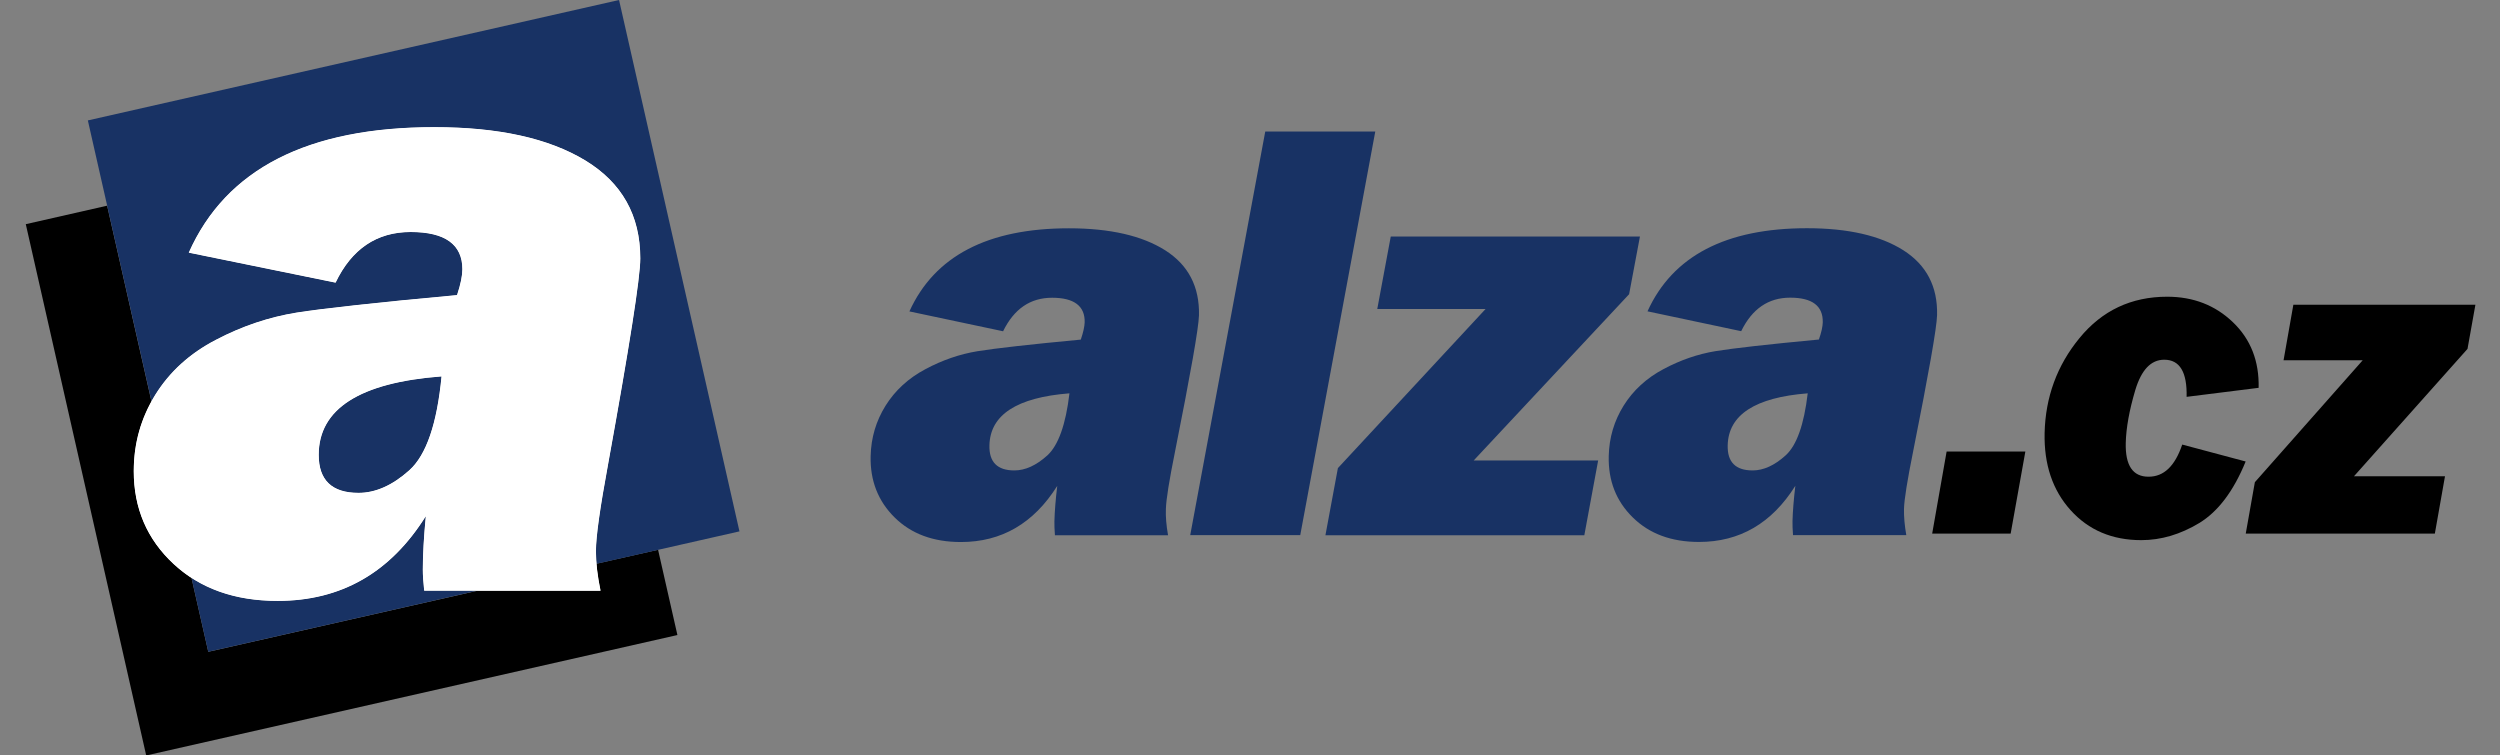
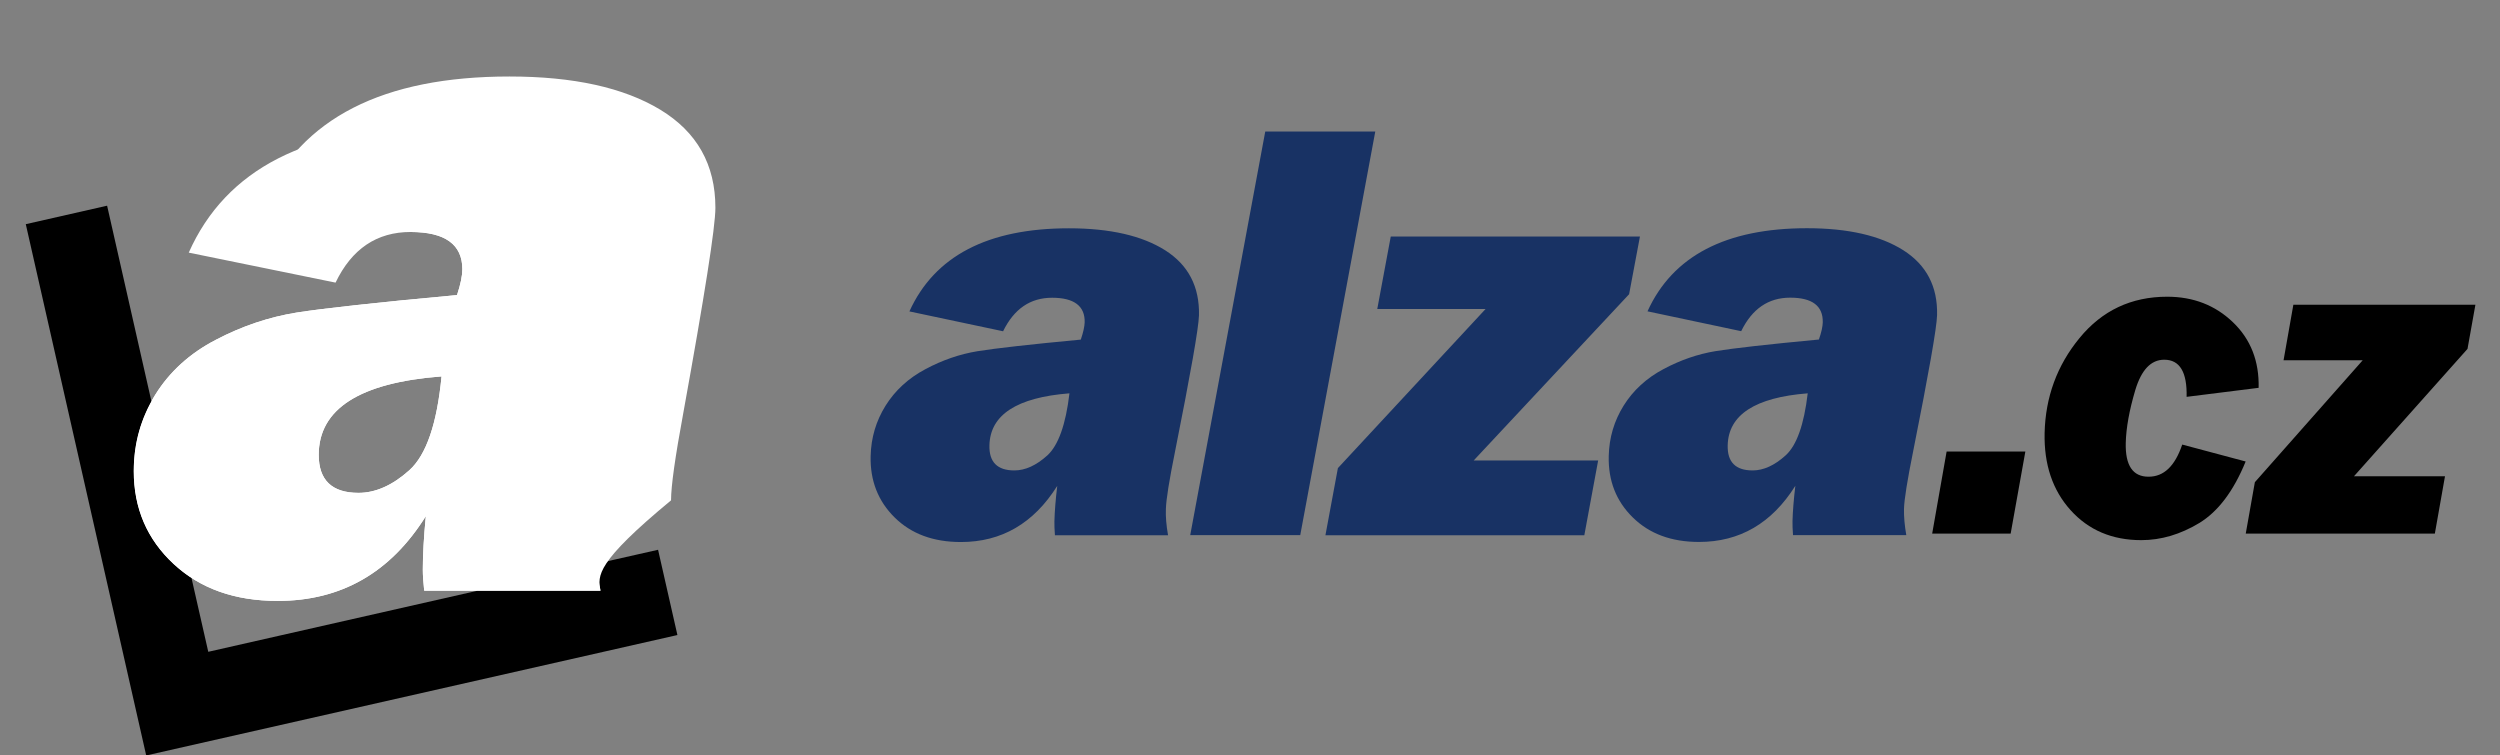
<svg xmlns="http://www.w3.org/2000/svg" version="1.1" id="Vrstva_1" x="0px" y="0px" viewBox="0 0 290.85 87.88" style="enable-background:new 0 0 290.85 87.88;" xml:space="preserve">
  <rect x="0" y="0" width="290.85" height="87.88" fill="#808080" stroke="none" />
  <style type="text/css">
	.st0{fill:#FFFFFF;}
	.st1{fill-rule:evenodd;clip-rule:evenodd;}
	.st2{fill-rule:evenodd;clip-rule:evenodd;fill:#183264;}
	.st3{fill:#183264;}
</style>
  <g>
    <g>
      <g>
        <path class="st0" d="M69.87,68.72H49.35c-0.11-1.01-0.16-1.83-0.16-2.45c0-1.76,0.12-3.83,0.35-6.22     c-4.11,6.58-9.86,9.86-17.24,9.86c-5,0-9.03-1.44-12.11-4.31c-3.09-2.87-4.63-6.47-4.63-10.8c0-3.23,0.83-6.17,2.5-8.87     c1.67-2.68,4.01-4.82,7.06-6.4c3.05-1.6,6.17-2.64,9.36-3.16c3.17-0.5,9.42-1.19,18.69-2.04c0.43-1.29,0.62-2.29,0.62-3.01     c0-2.87-2-4.33-6.01-4.33c-3.95,0-6.86,1.97-8.74,5.89l-17.08-3.49c4.33-9.74,13.85-14.6,28.57-14.6c7.45,0,13.3,1.29,17.56,3.87     c4.26,2.59,6.4,6.38,6.4,11.4c0,2.25-1.26,10.22-3.74,23.91c-0.94,5.09-1.42,8.46-1.42,10.13     C69.33,65.44,69.51,66.98,69.87,68.72L69.87,68.72z M51.37,43.79c-9.52,0.73-14.29,3.78-14.29,9.13c0,2.94,1.54,4.42,4.63,4.42     c1.97,0,3.95-0.87,5.92-2.64C49.6,52.92,50.84,49.28,51.37,43.79z" />
        <path class="st1" d="M12.46,23.93L3,26.08l14.01,61.81l61.8-14.01l-2.25-9.92l-7.17,1.62c0.08,0.97,0.24,2.01,0.47,3.15H55.53     l-31.3,7.1l-1.95-8.58c-0.74-0.48-1.43-1.02-2.09-1.63c-3.09-2.87-4.63-6.47-4.63-10.8c0-2.93,0.69-5.62,2.06-8.11L12.46,23.93z" />
-         <path class="st2" d="M72.02,0L10.22,14.01l7.41,32.68c0.14-0.25,0.29-0.51,0.44-0.75c1.67-2.68,4.01-4.82,7.06-6.4     c3.05-1.6,6.17-2.64,9.36-3.16c3.17-0.5,9.42-1.19,18.69-2.04c0.43-1.29,0.62-2.29,0.62-3.01c0-2.87-2-4.33-6.01-4.33     c-3.95,0-6.86,1.97-8.74,5.89l-17.08-3.49c4.33-9.74,13.85-14.6,28.57-14.6c7.45,0,13.3,1.29,17.56,3.87     c4.26,2.59,6.4,6.38,6.4,11.4c0,2.25-1.26,10.22-3.74,23.91c-0.94,5.09-1.42,8.46-1.42,10.13c0,0.47,0.02,0.97,0.06,1.48     l16.63-3.77L72.02,0L72.02,0z M22.28,67.23c2.75,1.78,6.08,2.68,10.02,2.68c7.38,0,13.12-3.28,17.24-9.86     c-0.23,2.39-0.35,4.47-0.35,6.22c0,0.62,0.05,1.44,0.16,2.45h6.18l-31.3,7.1L22.28,67.23L22.28,67.23z M51.37,43.79     c-0.53,5.5-1.77,9.13-3.74,10.91c-1.97,1.77-3.95,2.64-5.92,2.64c-3.09,0-4.63-1.47-4.63-4.42     C37.08,47.56,41.85,44.51,51.37,43.79z" />
      </g>
-       <path class="st0" d="M69.87,68.72H49.35c-0.11-1.01-0.16-1.83-0.16-2.45c0-1.76,0.12-3.83,0.35-6.22    c-4.11,6.58-9.86,9.86-17.24,9.86c-5,0-9.03-1.44-12.11-4.31c-3.09-2.87-4.63-6.47-4.63-10.8c0-3.23,0.83-6.17,2.5-8.87    c1.67-2.68,4.01-4.82,7.06-6.4c3.05-1.6,6.17-2.64,9.36-3.16c3.17-0.5,9.42-1.19,18.69-2.04c0.43-1.29,0.62-2.29,0.62-3.01    c0-2.87-2-4.33-6.01-4.33c-3.95,0-6.86,1.97-8.74,5.89l-17.08-3.49c4.33-9.74,13.85-14.6,28.57-14.6c7.45,0,13.3,1.29,17.56,3.87    c4.26,2.59,6.4,6.38,6.4,11.4c0,2.25-1.26,10.22-3.74,23.91c-0.94,5.09-1.42,8.46-1.42,10.13C69.33,65.44,69.51,66.98,69.87,68.72    L69.87,68.72z M51.37,43.79c-9.52,0.73-14.29,3.78-14.29,9.13c0,2.94,1.54,4.42,4.63,4.42c1.97,0,3.95-0.87,5.92-2.64    C49.6,52.92,50.84,49.28,51.37,43.79z" />
+       <path class="st0" d="M69.87,68.72H49.35c-0.11-1.01-0.16-1.83-0.16-2.45c0-1.76,0.12-3.83,0.35-6.22    c-4.11,6.58-9.86,9.86-17.24,9.86c-5,0-9.03-1.44-12.11-4.31c-3.09-2.87-4.63-6.47-4.63-10.8c0-3.23,0.83-6.17,2.5-8.87    c1.67-2.68,4.01-4.82,7.06-6.4c3.05-1.6,6.17-2.64,9.36-3.16c3.17-0.5,9.42-1.19,18.69-2.04c0.43-1.29,0.62-2.29,0.62-3.01    c0-2.87-2-4.33-6.01-4.33l-17.08-3.49c4.33-9.74,13.85-14.6,28.57-14.6c7.45,0,13.3,1.29,17.56,3.87    c4.26,2.59,6.4,6.38,6.4,11.4c0,2.25-1.26,10.22-3.74,23.91c-0.94,5.09-1.42,8.46-1.42,10.13C69.33,65.44,69.51,66.98,69.87,68.72    L69.87,68.72z M51.37,43.79c-9.52,0.73-14.29,3.78-14.29,9.13c0,2.94,1.54,4.42,4.63,4.42c1.97,0,3.95-0.87,5.92-2.64    C49.6,52.92,50.84,49.28,51.37,43.79z" />
    </g>
    <path class="st3" d="M135.89,62.27h-13.16c-0.05-0.67-0.07-1.21-0.06-1.62c0.03-1.16,0.14-2.54,0.33-4.12   c-2.74,4.36-6.48,6.53-11.21,6.53c-3.21,0-5.77-0.95-7.7-2.85c-1.93-1.9-2.87-4.29-2.8-7.15c0.05-2.14,0.63-4.09,1.74-5.87   c1.11-1.77,2.65-3.19,4.63-4.24c1.98-1.06,4-1.75,6.06-2.09c2.04-0.33,6.06-0.79,12.02-1.35c0.29-0.86,0.43-1.51,0.45-2   c0.05-1.9-1.22-2.87-3.79-2.87c-2.54,0-4.43,1.3-5.7,3.9l-10.9-2.31c2.93-6.45,9.12-9.67,18.56-9.67c4.78,0,8.51,0.86,11.2,2.56   c2.69,1.71,4,4.23,3.93,7.55c-0.04,1.49-0.97,6.76-2.78,15.83c-0.68,3.37-1.04,5.6-1.07,6.71C135.6,60.1,135.69,61.12,135.89,62.27   L135.89,62.27z M124.42,45.76c-6.12,0.48-9.23,2.5-9.31,6.05c-0.05,1.95,0.92,2.92,2.9,2.92c1.26,0,2.55-0.58,3.84-1.75   C123.13,51.8,123.99,49.4,124.42,45.76L124.42,45.76z M160,15.3h-12.8l-8.73,46.96h12.8L160,15.3L160,15.3z M185.93,53.57   l-1.61,8.7H154.2l1.45-7.81l17.18-18.51h-12.6l1.57-8.43h28.99l-1.26,6.71l-18.08,19.34H185.93L185.93,53.57z M221.78,62.27   c-0.2-1.15-0.29-2.17-0.27-3.07c0.03-1.1,0.39-3.34,1.07-6.71c1.81-9.07,2.74-14.34,2.78-15.83c0.08-3.32-1.24-5.84-3.93-7.55   c-2.69-1.7-6.42-2.56-11.2-2.56c-9.44,0-15.63,3.22-18.56,9.67l10.9,2.31c1.27-2.6,3.16-3.9,5.7-3.9c2.57,0,3.83,0.96,3.79,2.87   c-0.01,0.48-0.15,1.14-0.45,2c-5.96,0.56-9.98,1.02-12.02,1.35c-2.06,0.34-4.07,1.03-6.06,2.09c-1.98,1.05-3.52,2.47-4.63,4.24   c-1.11,1.78-1.69,3.73-1.74,5.87c-0.07,2.87,0.86,5.25,2.8,7.15c1.93,1.9,4.49,2.85,7.7,2.85c4.73,0,8.47-2.17,11.21-6.53   c-0.19,1.59-0.3,2.96-0.33,4.12c-0.01,0.41,0.01,0.95,0.06,1.62H221.78L221.78,62.27z M210.31,45.76   c-0.43,3.64-1.28,6.05-2.57,7.22c-1.29,1.17-2.58,1.75-3.84,1.75c-1.98,0-2.95-0.97-2.9-2.92   C201.08,48.26,204.19,46.24,210.31,45.76z" />
    <path d="M235.63,52.53l-1.71,9.55h-9.13l1.68-9.55H235.63L235.63,52.53z M253.88,51.72l7.38,1.97c-1.41,3.45-3.21,5.83-5.4,7.16   c-2.19,1.32-4.43,1.99-6.74,1.99c-3.39,0-6.13-1.16-8.23-3.49c-2.1-2.33-3.1-5.33-3.02-8.98c0.1-4.17,1.44-7.85,4.06-11.04   c2.62-3.2,6.02-4.81,10.2-4.81c3.04,0,5.59,0.99,7.65,2.97c2.07,1.98,3.06,4.53,2.99,7.63l-8.38,1.05c0.07-2.88-0.8-4.32-2.6-4.32   c-1.55,0-2.66,1.18-3.37,3.53c-0.7,2.36-1.07,4.42-1.11,6.17c-0.06,2.6,0.82,3.91,2.64,3.91   C251.74,55.47,253.04,54.22,253.88,51.72L253.88,51.72z M284.45,55.41h-10.59l13.21-14.82l0.92-5.14h-21.18l-1.14,6.46h9.21   L262.33,56.1l-1.06,5.98h22L284.45,55.41z" />
  </g>
</svg>